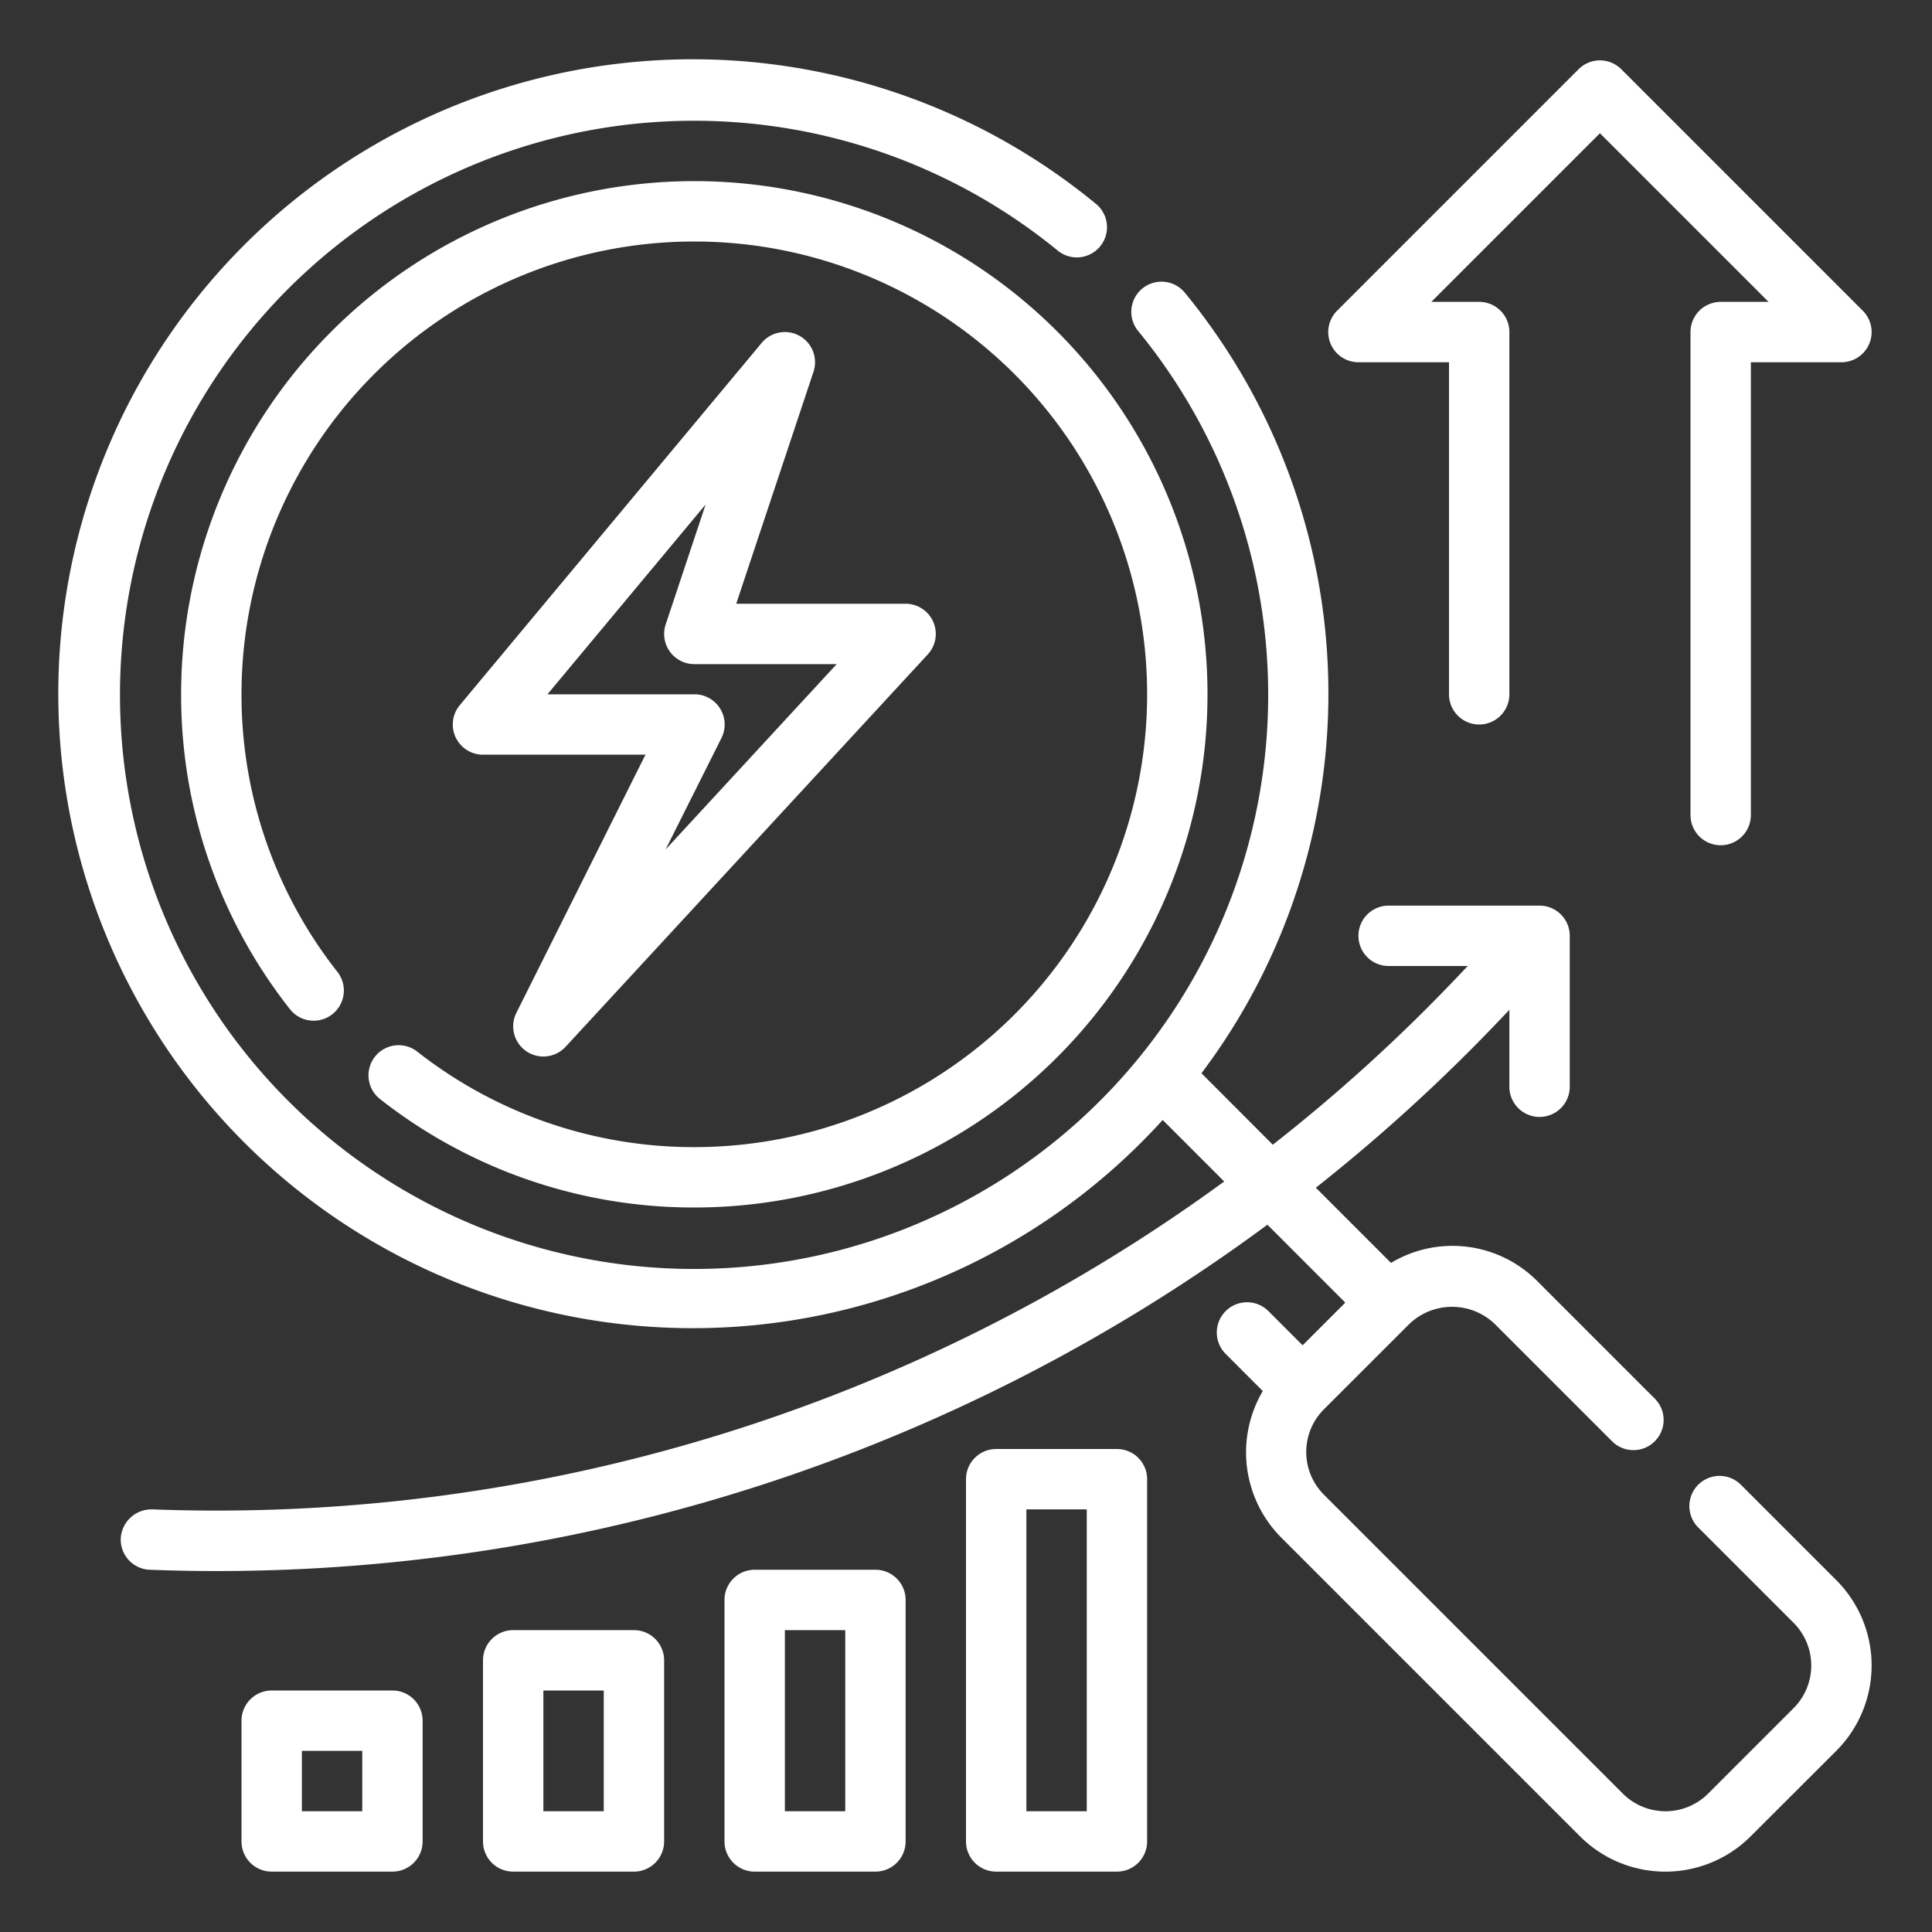
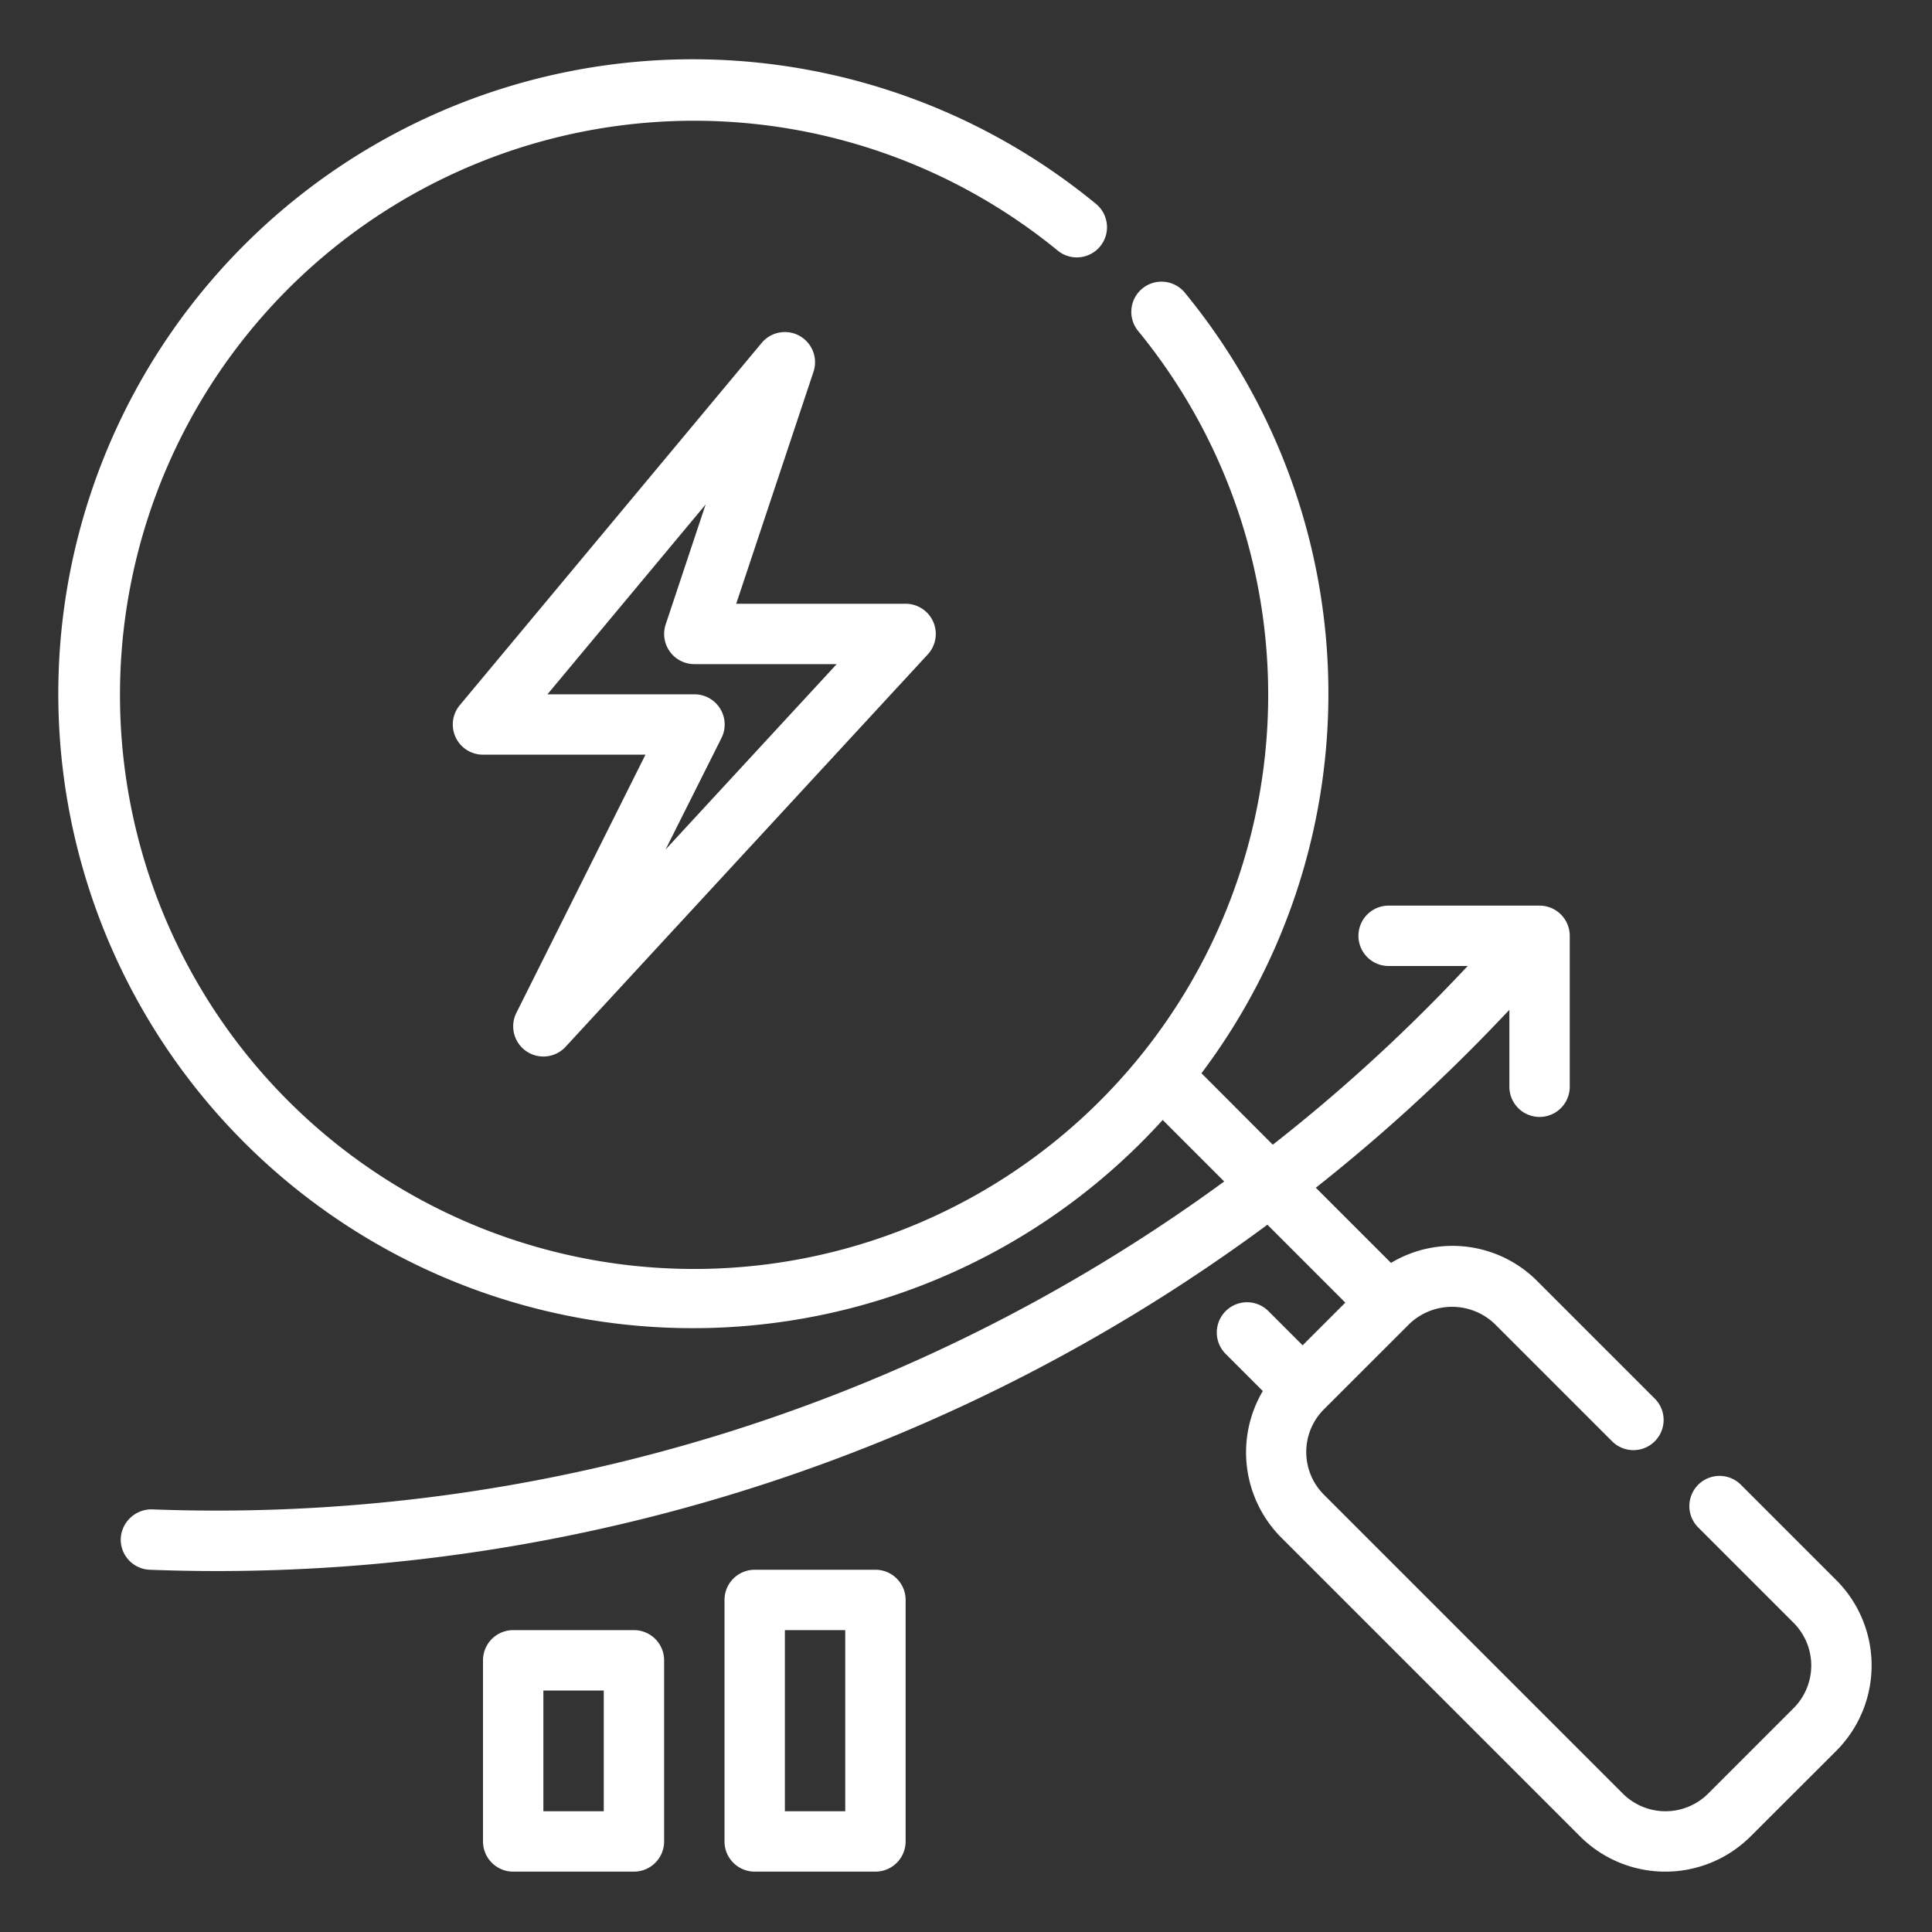
<svg xmlns="http://www.w3.org/2000/svg" viewBox="0 0 64 64" width="512px" height="512px" class="">
  <rect x="0" y="0" width="64" height="64" fill="#333333" stroke="none" />
  <g>
    <g id="Outline">
      <g>
        <path d="M26.486,11.126a1,1,0,0,0-1.255.234l-10,12A1,1,0,0,0,16,25h5.382l-4.277,8.553a1,1,0,0,0,1.629,1.125l12-13A1,1,0,0,0,30,20H24.388l2.56-7.684A1,1,0,0,0,26.486,11.126ZM27.716,22l-5.668,6.141L23.9,24.447A1,1,0,0,0,23,23H18.135l5.24-6.289-1.323,3.973A1,1,0,0,0,23,22Z" data-original="#000000" class="active-path" data-old_color="#000000" fill="#FFFFFF" />
-         <path d="M12.416,35.01a1,1,0,0,0,.175,1.4A16.81,16.81,0,0,0,23,40,17,17,0,1,0,6,23,16.8,16.8,0,0,0,9.588,33.409a1,1,0,1,0,1.578-1.228A14.829,14.829,0,0,1,8,23,15,15,0,1,1,23,38a14.829,14.829,0,0,1-9.181-3.166A1,1,0,0,0,12.416,35.01Z" data-original="#000000" class="active-path" data-old_color="#000000" fill="#FFFFFF" />
        <path d="M60.828,52.343l-3.171-3.171a1,1,0,0,0-1.414,1.414l3.171,3.171a2,2,0,0,1,0,2.829l-2.828,2.828a2,2,0,0,1-2.829,0l-9.9-9.9a2,2,0,0,1,0-2.829l2.83-2.828a2.047,2.047,0,0,1,2.828,0l3.9,3.9a1,1,0,0,0,1.414-1.414l-3.9-3.9a3.961,3.961,0,0,0-4.85-.608l-2.49-2.49a58.41,58.41,0,0,0,6.057-5.521L50,33.452V36a1,1,0,0,0,2,0V31a1,1,0,0,0-1-1H46a1,1,0,0,0,0,2h2.621l-.425.447a56.329,56.329,0,0,1-6.033,5.473L39.8,35.553a20.915,20.915,0,0,0-.538-25.841,1,1,0,1,0-1.547,1.267,19.018,19.018,0,1,1-2.689-2.688,1,1,0,1,0,1.266-1.548A21.017,21.017,0,1,0,38.516,37.1l2.037,2.038A56.555,56.555,0,0,1,5.038,50,1.019,1.019,0,0,0,4,50.961,1,1,0,0,0,4.962,52c.752.029,1.5.043,2.251.043A58.538,58.538,0,0,0,41.985,40.57l2.58,2.581-1.414,1.414L42.02,43.434A1,1,0,0,0,40.6,44.848l1.232,1.232a4,4,0,0,0,.606,4.849l9.9,9.9a4,4,0,0,0,5.657,0L60.828,58a4,4,0,0,0,0-5.657Z" data-original="#000000" class="active-path" data-old_color="#000000" fill="#FFFFFF" />
-         <path d="M45,12h3V23a1,1,0,0,0,2,0V11a1,1,0,0,0-1-1H47.414L53,4.414,58.586,10H57a1,1,0,0,0-1,1V27a1,1,0,0,0,2,0V12h3a1,1,0,0,0,.707-1.707l-8-8a1,1,0,0,0-1.414,0l-8,8A1,1,0,0,0,45,12Z" data-original="#000000" class="active-path" data-old_color="#000000" fill="#FFFFFF" />
        <path d="M21,54H17a1,1,0,0,0-1,1v6a1,1,0,0,0,1,1h4a1,1,0,0,0,1-1V55A1,1,0,0,0,21,54Zm-1,6H18V56h2Z" data-original="#000000" class="active-path" data-old_color="#000000" fill="#FFFFFF" />
        <path d="M29,52H25a1,1,0,0,0-1,1v8a1,1,0,0,0,1,1h4a1,1,0,0,0,1-1V53A1,1,0,0,0,29,52Zm-1,8H26V54h2Z" data-original="#000000" class="active-path" data-old_color="#000000" fill="#FFFFFF" />
-         <path d="M37,48H33a1,1,0,0,0-1,1V61a1,1,0,0,0,1,1h4a1,1,0,0,0,1-1V49A1,1,0,0,0,37,48ZM36,60H34V50h2Z" data-original="#000000" class="active-path" data-old_color="#000000" fill="#FFFFFF" />
-         <path d="M13,56H9a1,1,0,0,0-1,1v4a1,1,0,0,0,1,1h4a1,1,0,0,0,1-1V57A1,1,0,0,0,13,56Zm-1,4H10V58h2Z" data-original="#000000" class="active-path" data-old_color="#000000" fill="#FFFFFF" />
      </g>
    </g>
  </g>
</svg>